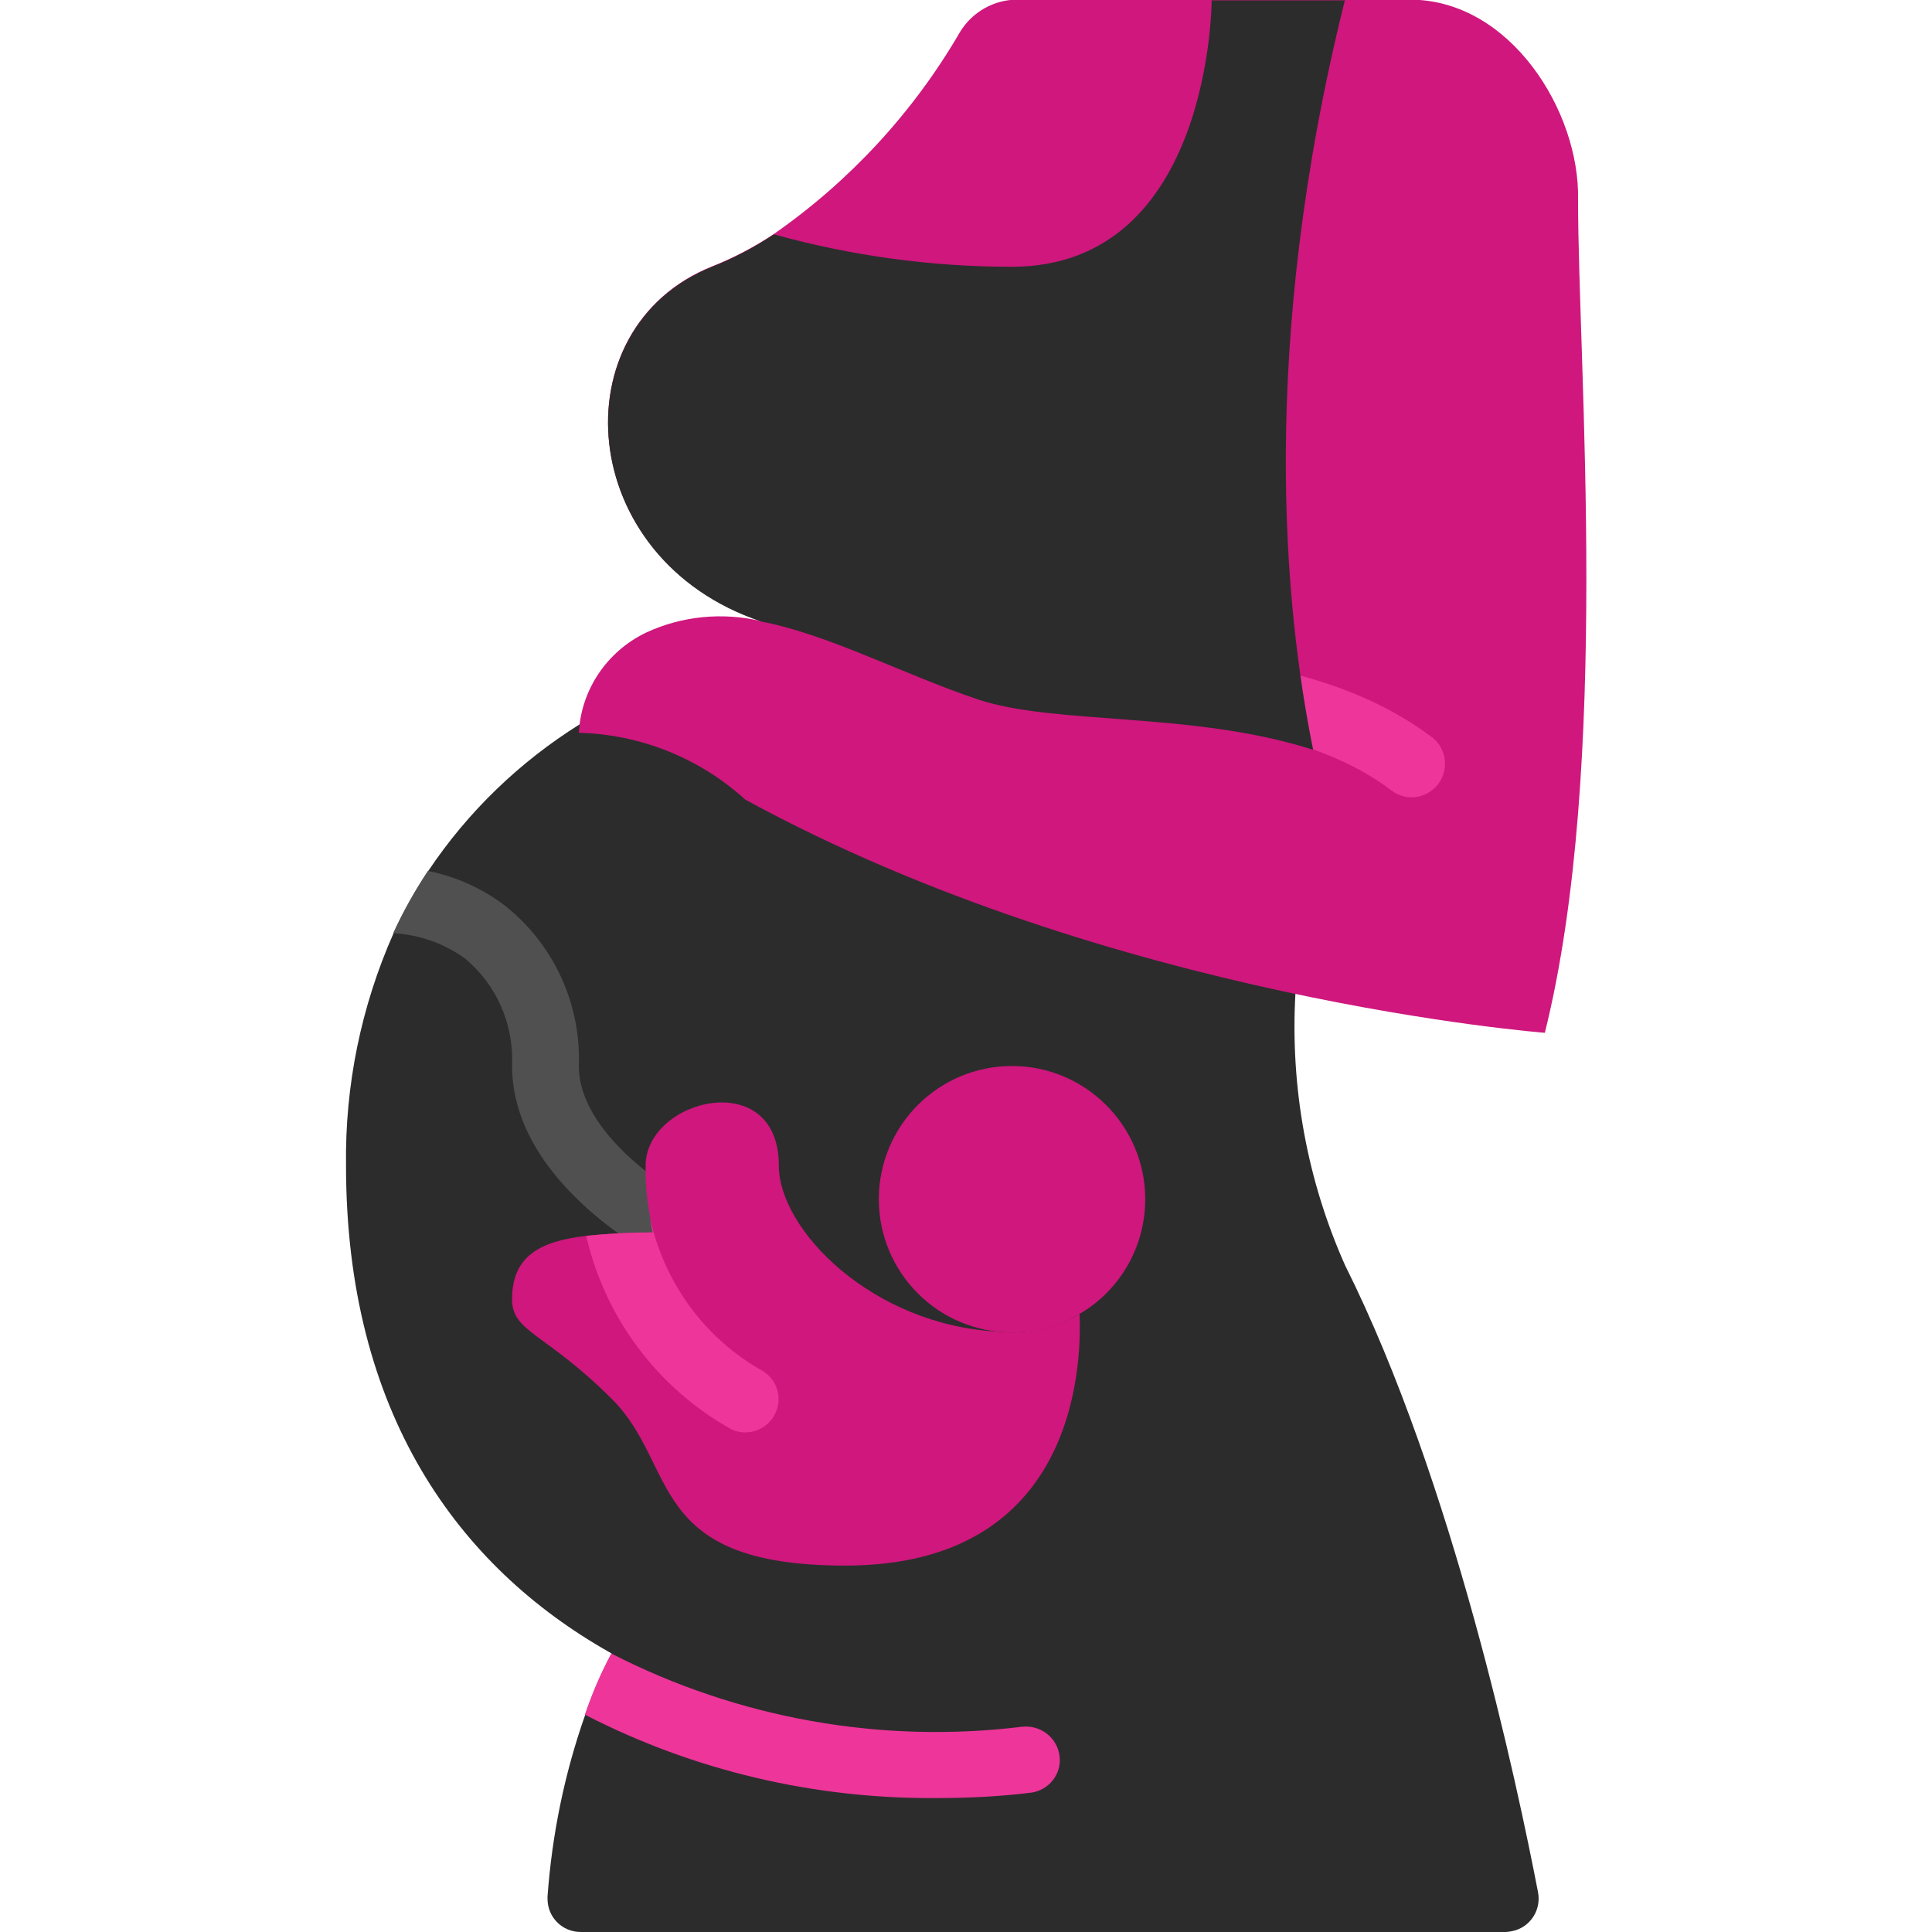
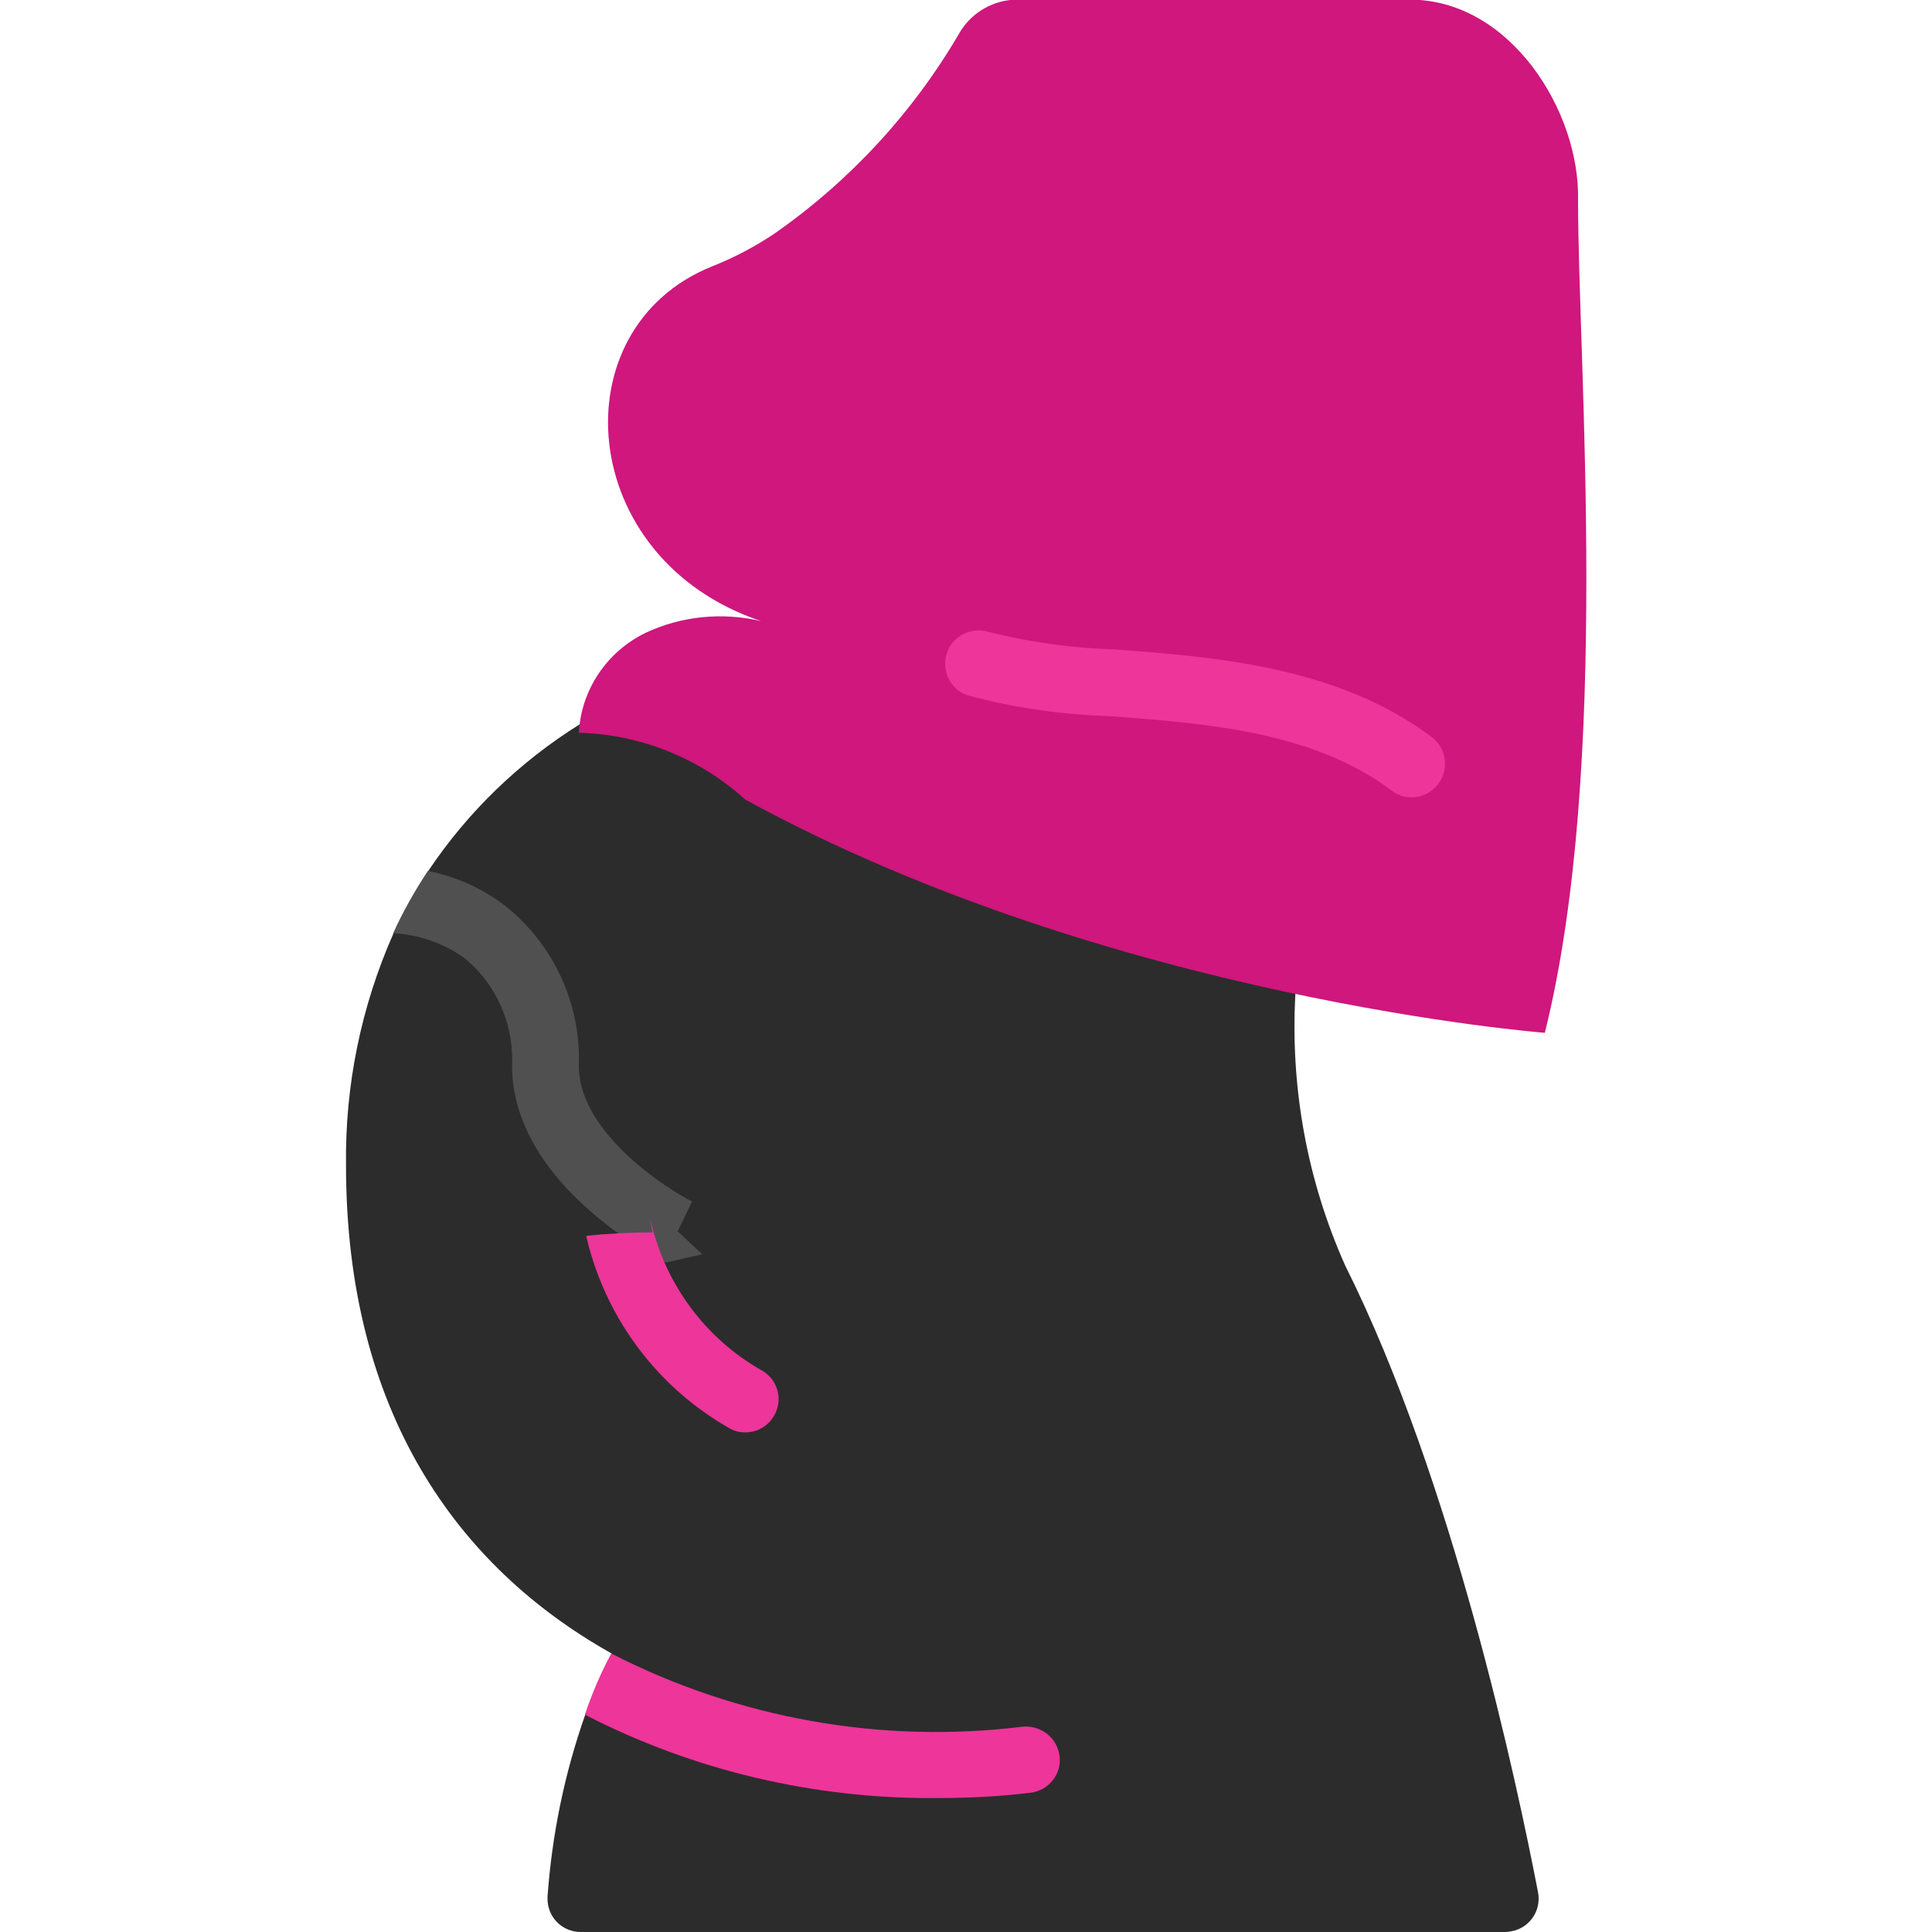
<svg xmlns="http://www.w3.org/2000/svg" version="1.1" id="Calque_1" x="0px" y="0px" viewBox="0 0 512 512" style="enable-background:new 0 0 512 512;" xml:space="preserve">
  <style type="text/css">
	.st0{fill:#2C2C2C;}
	.st1{fill:#EE359A;}
	.st2{fill:#CF177D;}
	.st3{fill:#505050;}
</style>
  <g>
    <g>
      <path class="st0" d="M155.1,454.4c1.9-5.6,4.2-11,7-16.2c-0.3-0.1-0.4-0.3-0.7-0.4c-39.9-22.6-69.7-63.3-69.7-128.9    c-0.3-21.2,4-42.2,12.6-61.6c2.6-5.7,5.7-11.2,9.2-16.5c10.5-15.7,24.2-28.9,40.2-38.9l52.8-6.5l136.8,77.9    c-1.4,24.8,3.1,49.5,13.2,72.1c28.6,57.2,45.6,137.6,51.1,166.1c0.9,4.8-2.2,9.4-7,10.3c-0.6,0.1-1.1,0.2-1.7,0.2h-245    c-4.9,0-8.8-3.9-8.8-8.8c0-0.2,0-0.4,0-0.6C146.3,486.1,149.6,470,155.1,454.4z" />
      <path class="st1" d="M280.8,465.4c0.6,4.8-2.9,9.1-7.7,9.7c0,0,0,0-0.1,0c-8.1,1-16.3,1.4-24.5,1.4c-32.5,0.3-64.6-7.2-93.5-22.1    c1.9-5.6,4.2-11,7-16.2c33.5,17.2,71.5,24,108.9,19.4C275.8,457.1,280.2,460.5,280.8,465.4C280.8,465.4,280.8,465.4,280.8,465.4z" />
      <path class="st2" d="M409.4,273.7c0,0-114.8-8.8-211.9-61.8c-12.1-11-27.8-17.3-44.1-17.7c0.6-11.4,7.4-21.5,17.7-26.5    c9.6-4.5,20.4-5.5,30.6-3.1c-49.3-16.5-53.7-77.7-13-94c5.8-2.3,11.3-5.2,16.4-8.6c20.1-14,37-32.3,49.3-53.5    c3.2-5.3,9-8.6,15.2-8.6h104c26.7,0,45.1,29.7,44.6,53C418.2,97.1,427,203,409.4,273.7z" />
      <path class="st1" d="M374.1,211.3c-1.9,0-3.8-0.6-5.3-1.8c-20.9-15.7-49.4-17.8-74.6-19.7c-12.7-0.4-25.4-2.2-37.7-5.5    c-4.6-1.5-7.1-6.5-5.6-11.2c1.5-4.6,6.5-7.1,11.2-5.6l0,0c10.9,2.7,22.1,4.3,33.4,4.6c26.2,2,58.8,4.4,83.9,23.2    c3.9,2.9,4.7,8.5,1.8,12.4C379.5,210,376.8,211.3,374.1,211.3L374.1,211.3z" />
-       <path class="st0" d="M348,198.7c-31.8-10.2-68.2-6.5-88.7-13.3c-20-6.7-39.5-17.2-57.6-20.7c-49.3-16.5-53.7-77.7-13-94    c5.8-2.3,11.3-5.2,16.4-8.6c20.5,5.7,41.7,8.6,63,8.6c53,0,53-70.6,53-70.6h35.3C333.5,91.9,340.4,161.4,348,198.7z" />
-       <path class="st2" d="M303.5,317.8c0,12.5-6.6,24.1-17.4,30.4c-5.4,3.3-11.6,5-17.9,4.9c-19.5,0-35.3-15.8-35.3-35.3    c0-19.5,15.8-35.3,35.3-35.3C287.6,282.5,303.5,298.3,303.5,317.8z" />
      <path class="st3" d="M186.1,332.4l-9.7,2.2c-0.4-0.2-40.7-20-40.7-52.2c0.5-10.9-4.1-21.5-12.5-28.4c-5.5-4-12.1-6.3-19-6.7    c2.6-5.7,5.7-11.2,9.2-16.5c7.4,1.5,14.4,4.6,20.4,9.2c12.9,10.2,20.2,26,19.6,42.5c0,17.8,23.7,32.8,30,35.9l-3.8,7.9    L186.1,332.4z" />
-       <path class="st2" d="M224,414.9c-53,0-44.1-26.5-61.8-44.1c-17.7-17.7-26.5-17.7-26.5-26.5c0-11.4,7.4-15.4,19.8-16.8    c5.8-0.6,11.7-0.9,17.6-0.9c-0.3-1.1-0.5-2.3-0.7-3.5c-0.1-0.3-0.2-0.7-0.2-1.1c-0.8-4.3-1.2-8.7-1.1-13.1    c0-17.7,35.3-26.5,35.3,0c0,17,24.7,42.3,58.2,44c1.2,0.2,2.4,0.2,3.6,0.2c6.3,0,12.5-1.7,17.9-4.9    C286.7,363,284.6,414.9,224,414.9z" />
      <path class="st1" d="M205.4,374.7c-1.5,3-4.5,4.9-7.9,4.9c-1.4,0-2.8-0.3-4-1c-19-10.7-32.7-28.8-37.9-50    c-0.1-0.4-0.2-0.8-0.2-1.1c5.8-0.6,11.7-0.9,17.6-0.9c-0.3-1.1-0.5-2.3-0.7-3.5c0.2,0.5,0.3,1,0.4,1.5c4,16.1,14.3,30,28.7,38.3    C205.8,365.1,207.6,370.3,205.4,374.7C205.4,374.7,205.4,374.7,205.4,374.7L205.4,374.7z" />
    </g>
  </g>
</svg>